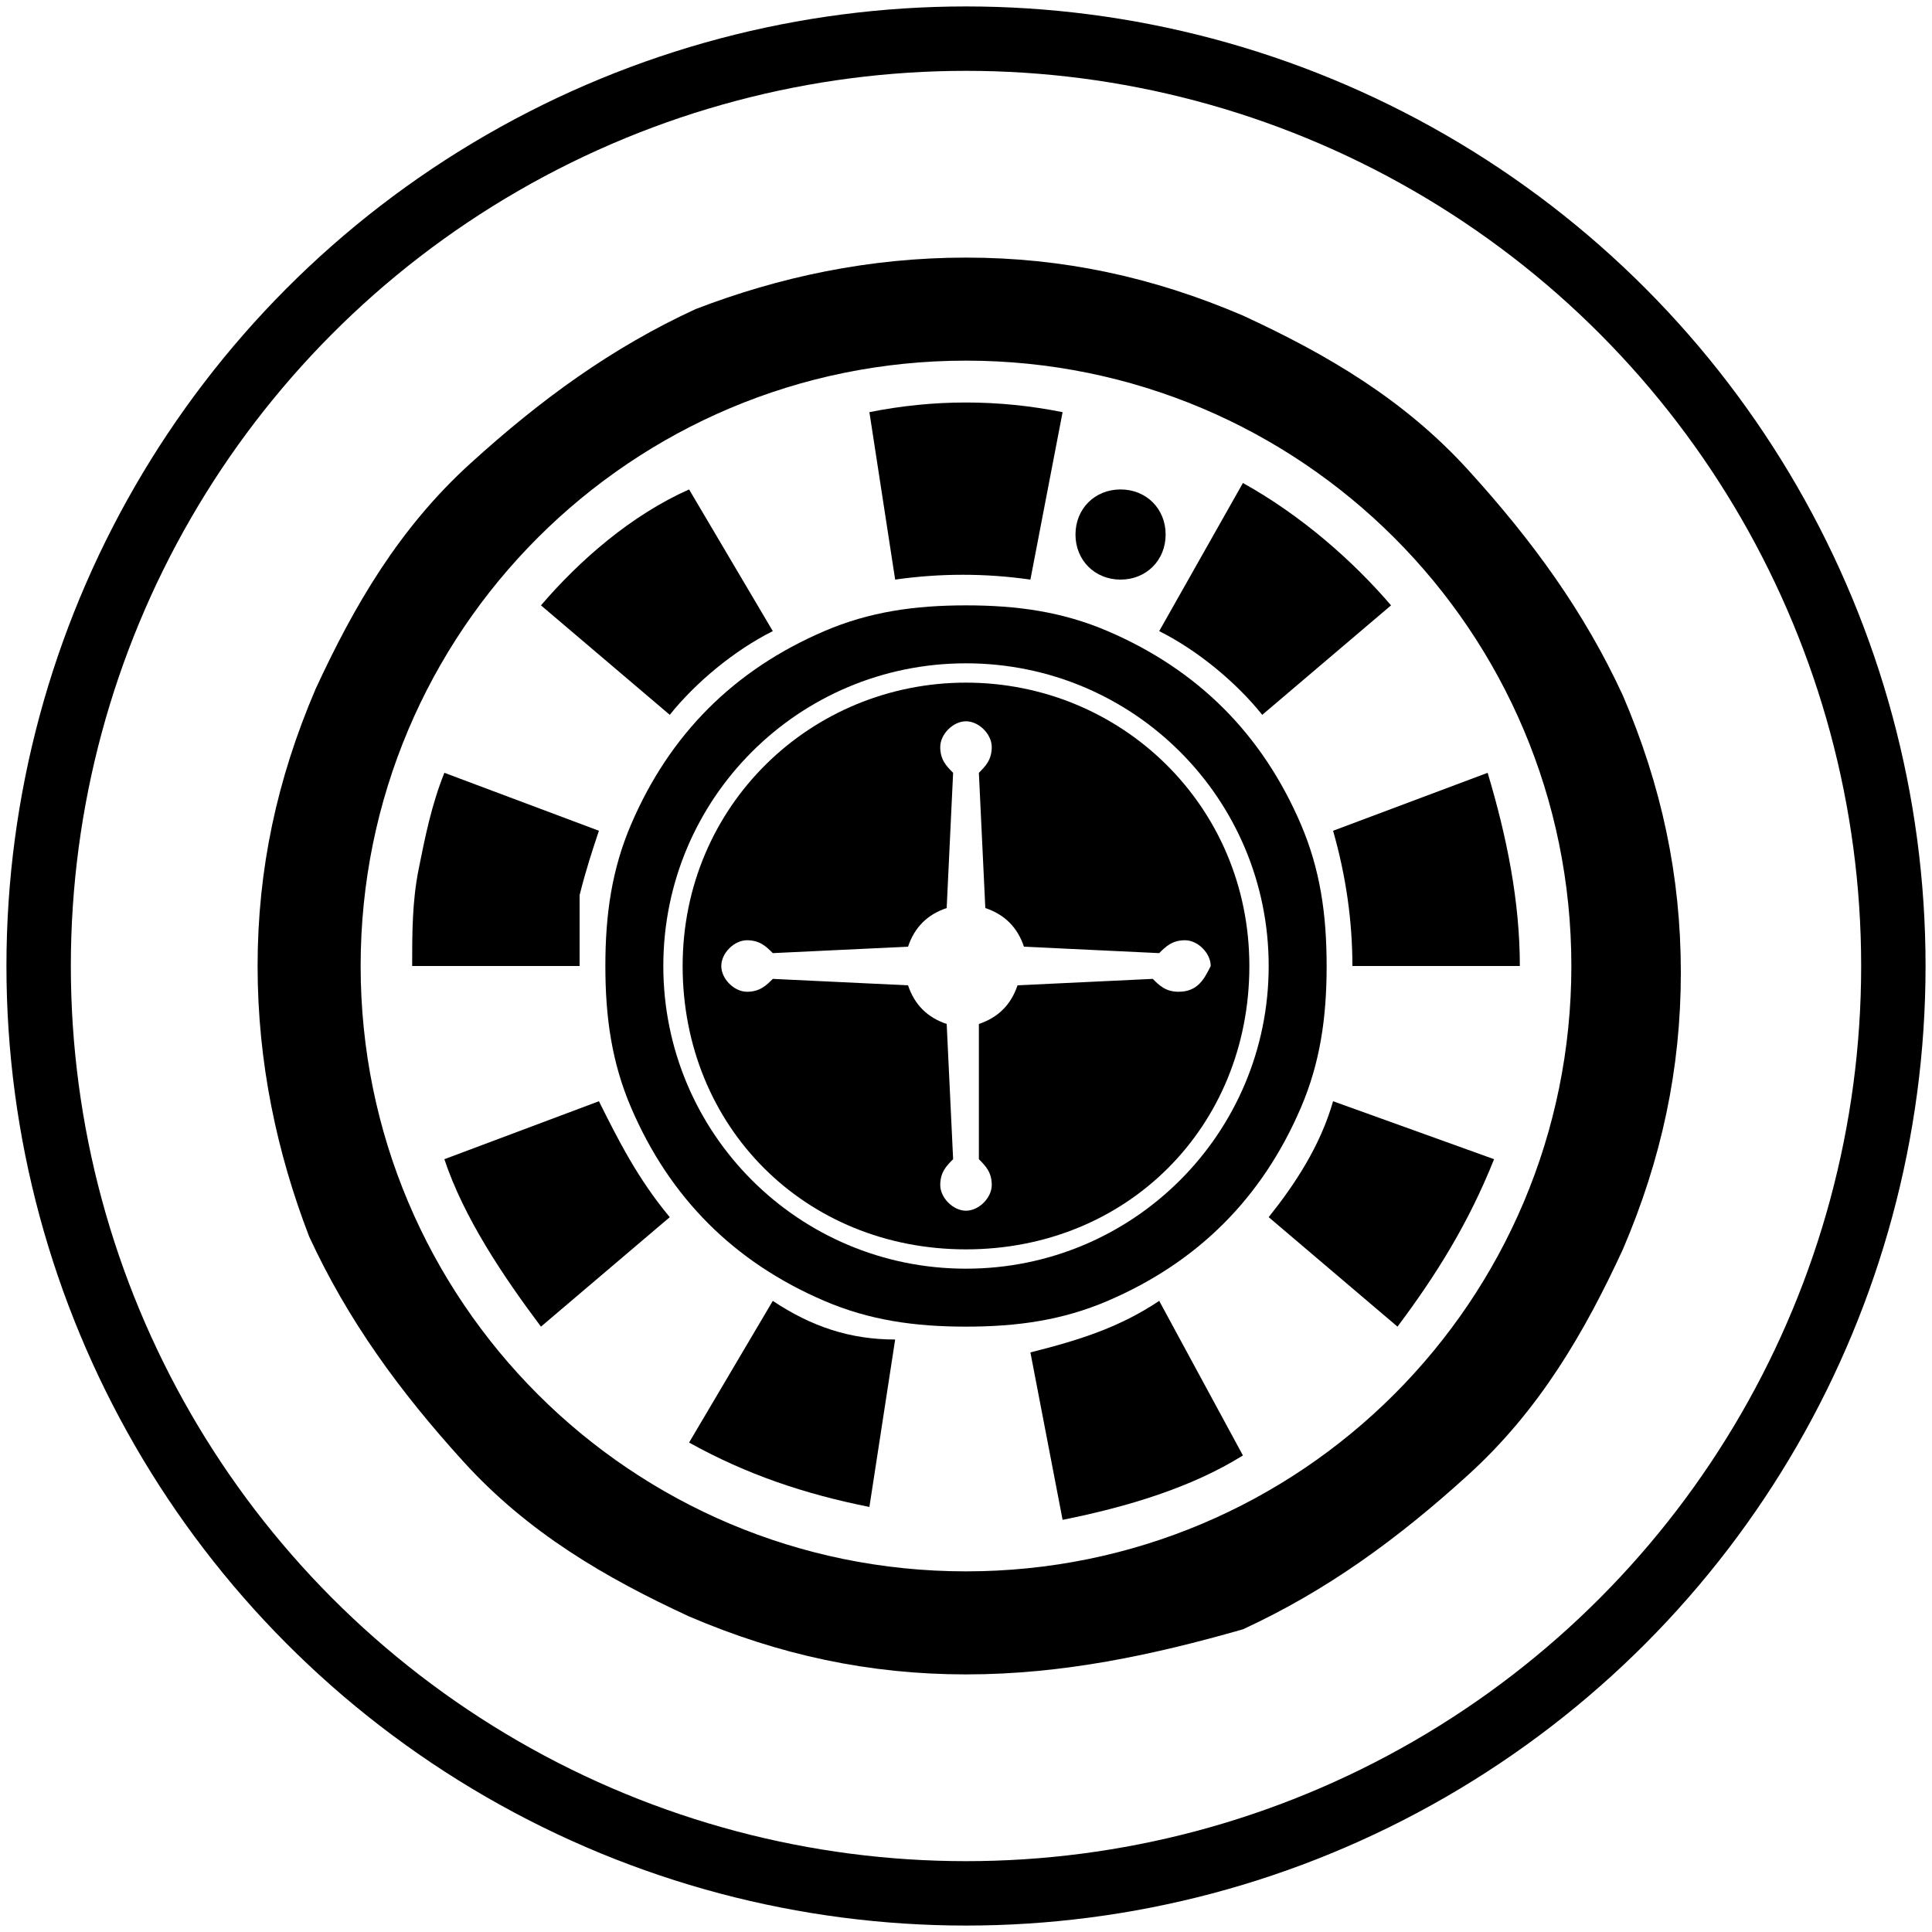
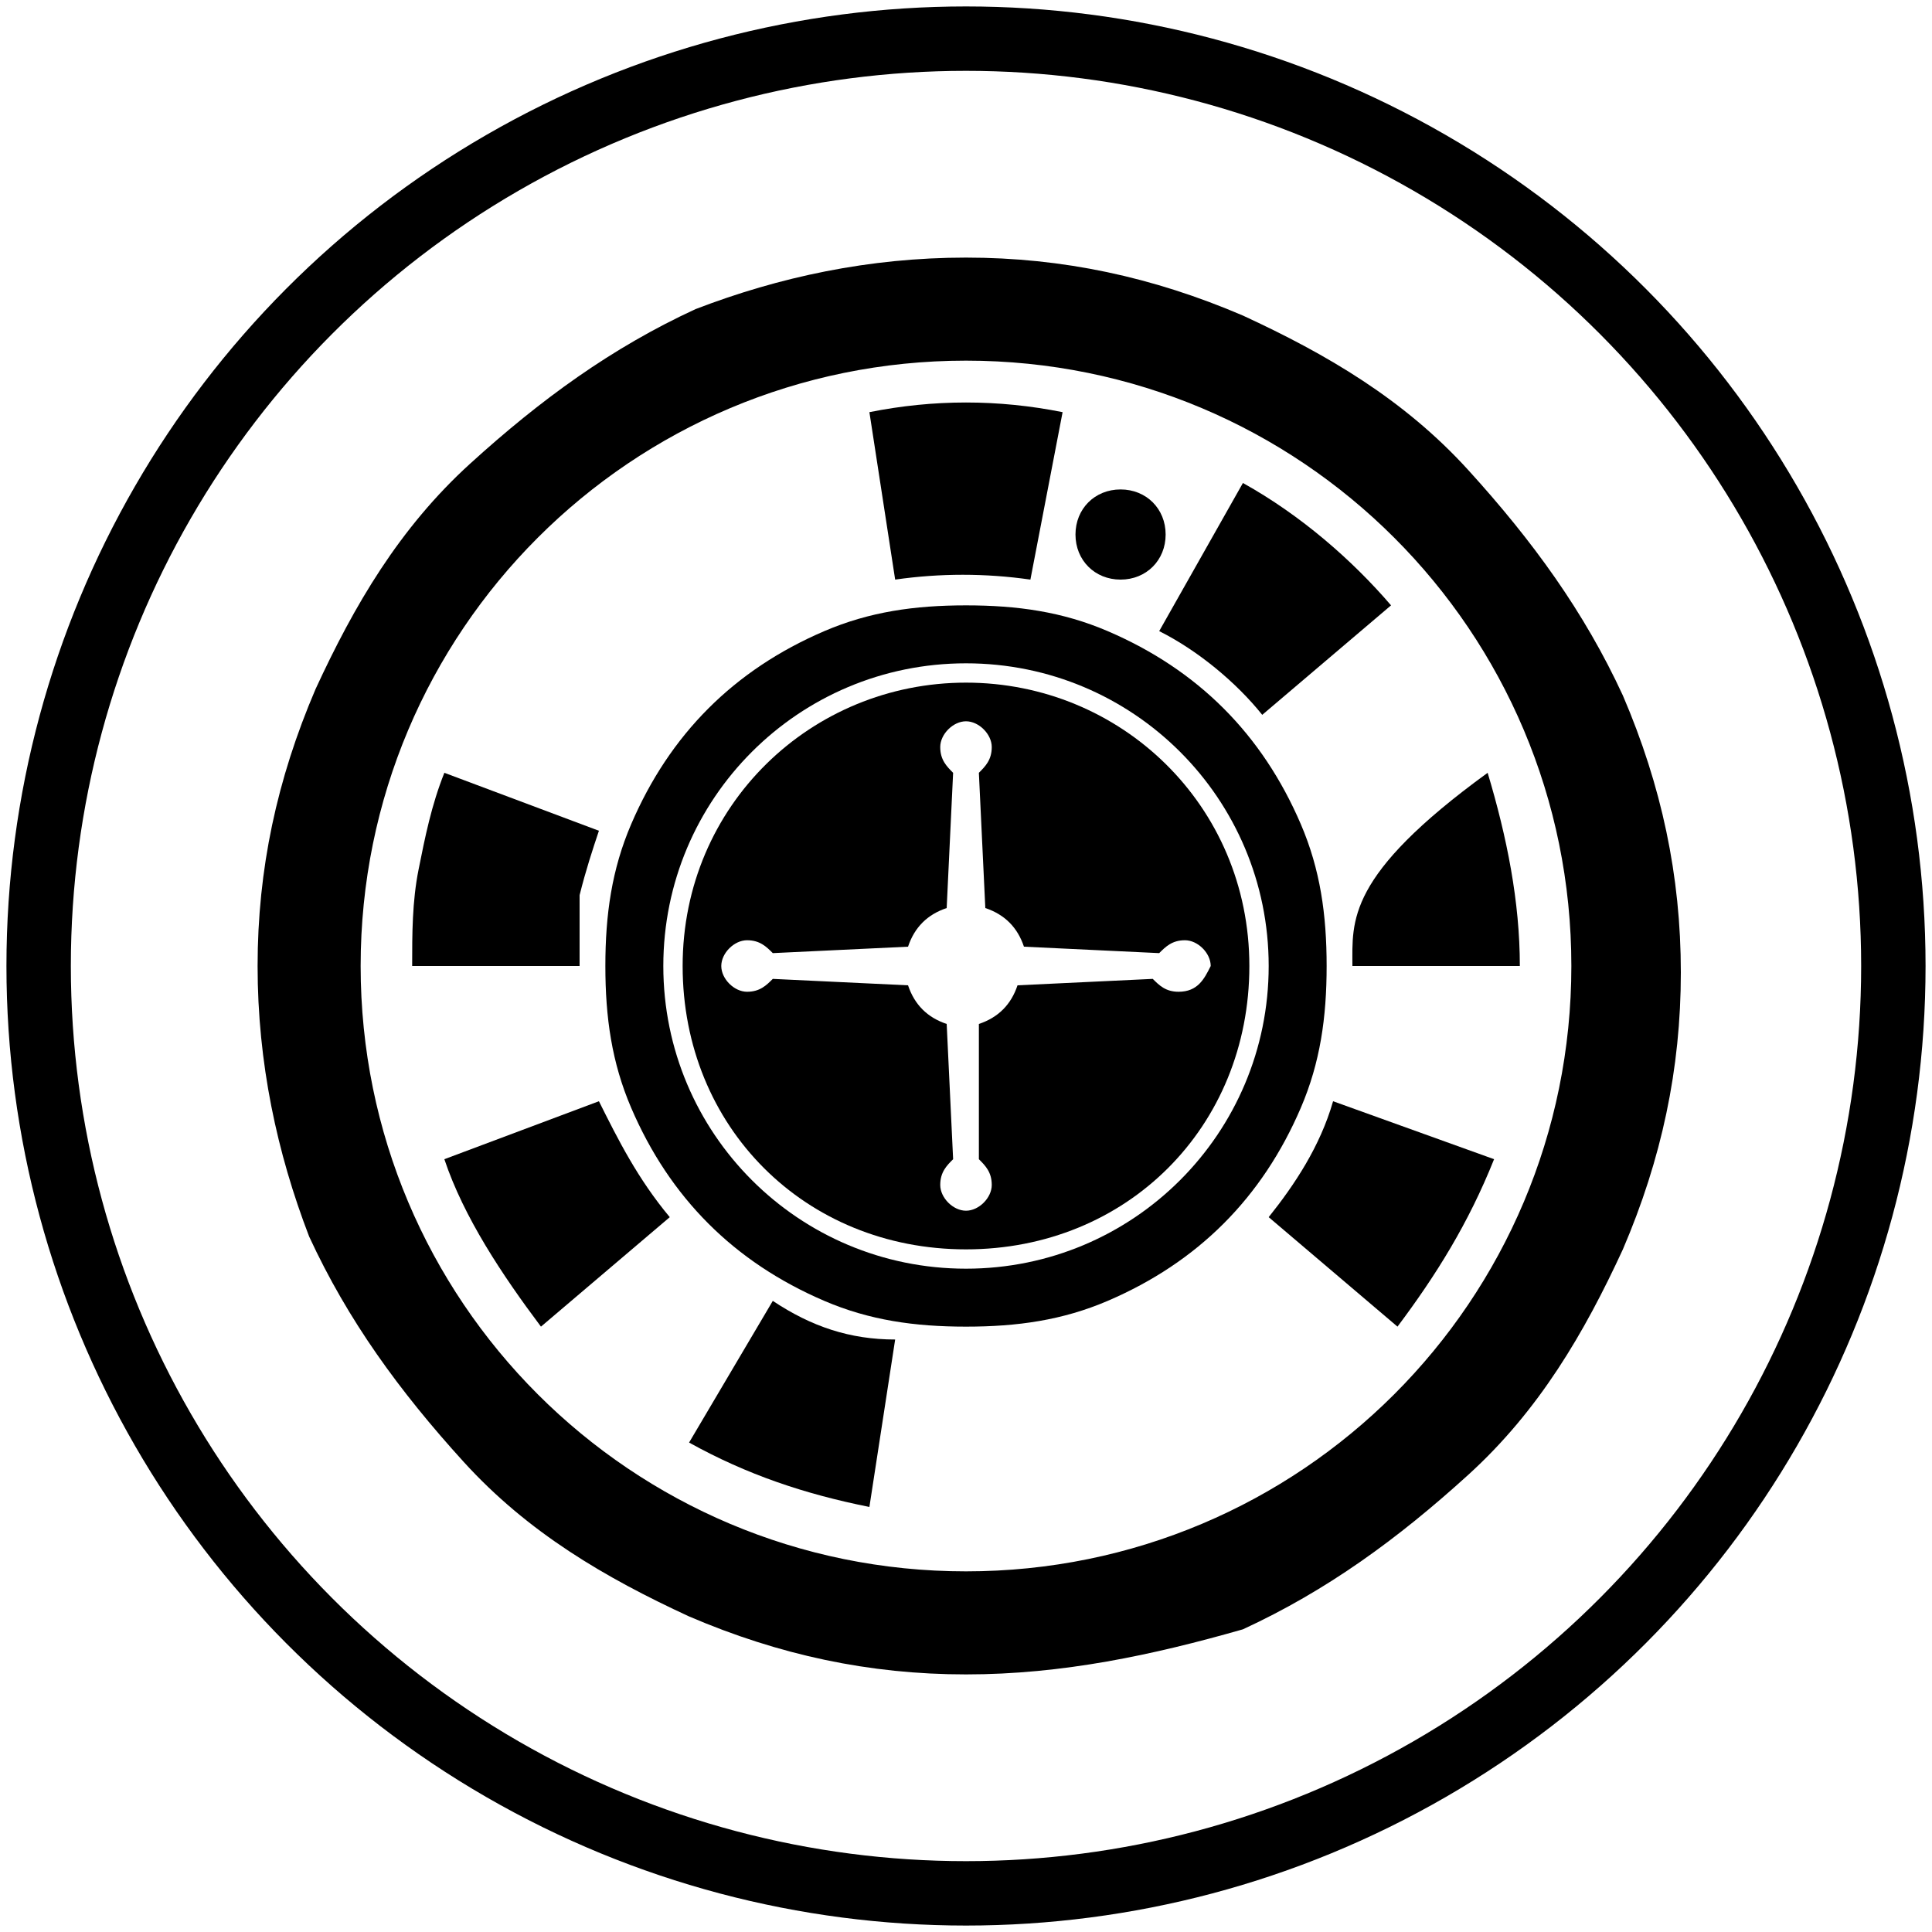
<svg xmlns="http://www.w3.org/2000/svg" version="1.1" id="Layer_1" x="0px" y="0px" width="30px" height="30px" viewBox="0 0 30 30" style="enable-background:new 0 0 30 30;" xml:space="preserve">
  <style type="text/css">
	.st0{fill:none;stroke:#000000;stroke-miterlimit:10;}
</style>
  <g>
    <path d="M15,26c-1.5,0-2.9-0.3-4.3-0.9c-1.3-0.6-2.5-1.3-3.5-2.4s-1.8-2.2-2.4-3.5C4.3,17.9,4,16.5,4,15s0.3-2.9,0.9-4.3   c0.6-1.3,1.3-2.5,2.4-3.5s2.2-1.8,3.5-2.4C12.1,4.3,13.5,4,15,4s2.9,0.3,4.3,0.9c1.3,0.6,2.5,1.3,3.5,2.4s1.8,2.2,2.4,3.5   c0.6,1.4,0.9,2.8,0.9,4.3s-0.3,2.9-0.9,4.3c-0.6,1.3-1.3,2.5-2.4,3.5s-2.2,1.8-3.5,2.4C17.9,25.7,16.5,26,15,26z M15,5.6   c-5.2,0-9.4,4.2-9.4,9.4s4.2,9.4,9.4,9.4s9.4-4.2,9.4-9.4S20.2,5.6,15,5.6z" />
    <path d="M15,20.6c-0.8,0-1.5-0.1-2.2-0.4S11.5,19.5,11,19s-0.9-1.1-1.2-1.8c-0.3-0.7-0.4-1.4-0.4-2.2s0.1-1.5,0.4-2.2   c0.3-0.7,0.7-1.3,1.2-1.8s1.1-0.9,1.8-1.2s1.4-0.4,2.2-0.4s1.5,0.1,2.2,0.4c0.7,0.3,1.3,0.7,1.8,1.2s0.9,1.1,1.2,1.8   c0.3,0.7,0.4,1.4,0.4,2.2s-0.1,1.5-0.4,2.2S19.5,18.5,19,19s-1.1,0.9-1.8,1.2C16.5,20.5,15.8,20.6,15,20.6z M15,10.3   c-2.6,0-4.7,2.1-4.7,4.7s2.1,4.7,4.7,4.7s4.7-2.1,4.7-4.7S17.6,10.3,15,10.3z" />
    <path d="M15,10.6c-2.4,0-4.4,1.9-4.4,4.4s1.9,4.4,4.4,4.4s4.4-1.9,4.4-4.4S17.4,10.6,15,10.6z M18.3,15.4c-0.2,0-0.3-0.1-0.4-0.2   l-2.1,0.1c-0.1,0.3-0.3,0.5-0.6,0.6V18c0.1,0.1,0.2,0.2,0.2,0.4c0,0.2-0.2,0.4-0.4,0.4s-0.4-0.2-0.4-0.4c0-0.2,0.1-0.3,0.2-0.4   l-0.1-2.1c-0.3-0.1-0.5-0.3-0.6-0.6L12,15.2c-0.1,0.1-0.2,0.2-0.4,0.2s-0.4-0.2-0.4-0.4s0.2-0.4,0.4-0.4s0.3,0.1,0.4,0.2l2.1-0.1   c0.1-0.3,0.3-0.5,0.6-0.6l0.1-2.1c-0.1-0.1-0.2-0.2-0.2-0.4s0.2-0.4,0.4-0.4s0.4,0.2,0.4,0.4s-0.1,0.3-0.2,0.4l0.1,2.1   c0.3,0.1,0.5,0.3,0.6,0.6l2.1,0.1c0.1-0.1,0.2-0.2,0.4-0.2c0.2,0,0.4,0.2,0.4,0.4C18.7,15.2,18.6,15.4,18.3,15.4z" />
    <g>
      <path d="M16,9l0.5-2.6l0,0c-1-0.2-2-0.2-3,0L13.9,9C14.6,8.9,15.3,8.9,16,9z" />
-       <path d="M12,9.8l-1.3-2.2C9.8,8,9,8.7,8.4,9.4l2,1.7C10.8,10.6,11.4,10.1,12,9.8z" />
      <path d="M19.6,11.1l2-1.7C21,8.7,20.2,8,19.3,7.5L18,9.8C18.6,10.1,19.2,10.6,19.6,11.1z" />
-       <path d="M21,15h2.6c0-1-0.2-2-0.5-3l-2.4,0.9C20.9,13.6,21,14.3,21,15z" />
-       <path d="M16,21l0.5,2.6c1-0.2,2-0.5,2.8-1L18,20.2C17.4,20.6,16.8,20.8,16,21z" />
+       <path d="M21,15h2.6c0-1-0.2-2-0.5-3C20.9,13.6,21,14.3,21,15z" />
      <path d="M9,13.9c0.1-0.4,0.2-0.7,0.3-1L6.9,12c-0.2,0.5-0.3,1-0.4,1.5s-0.1,1-0.1,1.5H9C9,14.7,9,14.3,9,13.9z" />
      <path d="M20.7,17.1c-0.2,0.7-0.6,1.3-1,1.8l2,1.7c0.6-0.8,1.1-1.6,1.5-2.6L20.7,17.1z" />
      <path d="M12,20.2l-1.3,2.2c0.9,0.5,1.8,0.8,2.8,1l0,0l0.4-2.6C13.2,20.8,12.6,20.6,12,20.2z" />
      <path d="M9.3,17.1L6.9,18c0.3,0.9,0.9,1.8,1.5,2.6l2-1.7C9.9,18.3,9.6,17.7,9.3,17.1z" />
    </g>
    <path d="M18.1,8.3c0,0.4-0.3,0.7-0.7,0.7c-0.4,0-0.7-0.3-0.7-0.7c0-0.4,0.3-0.7,0.7-0.7S18.1,7.9,18.1,8.3z" />
  </g>
  <g>
    <circle class="st0" cx="15" cy="15" r="14.4" />
  </g>
</svg>